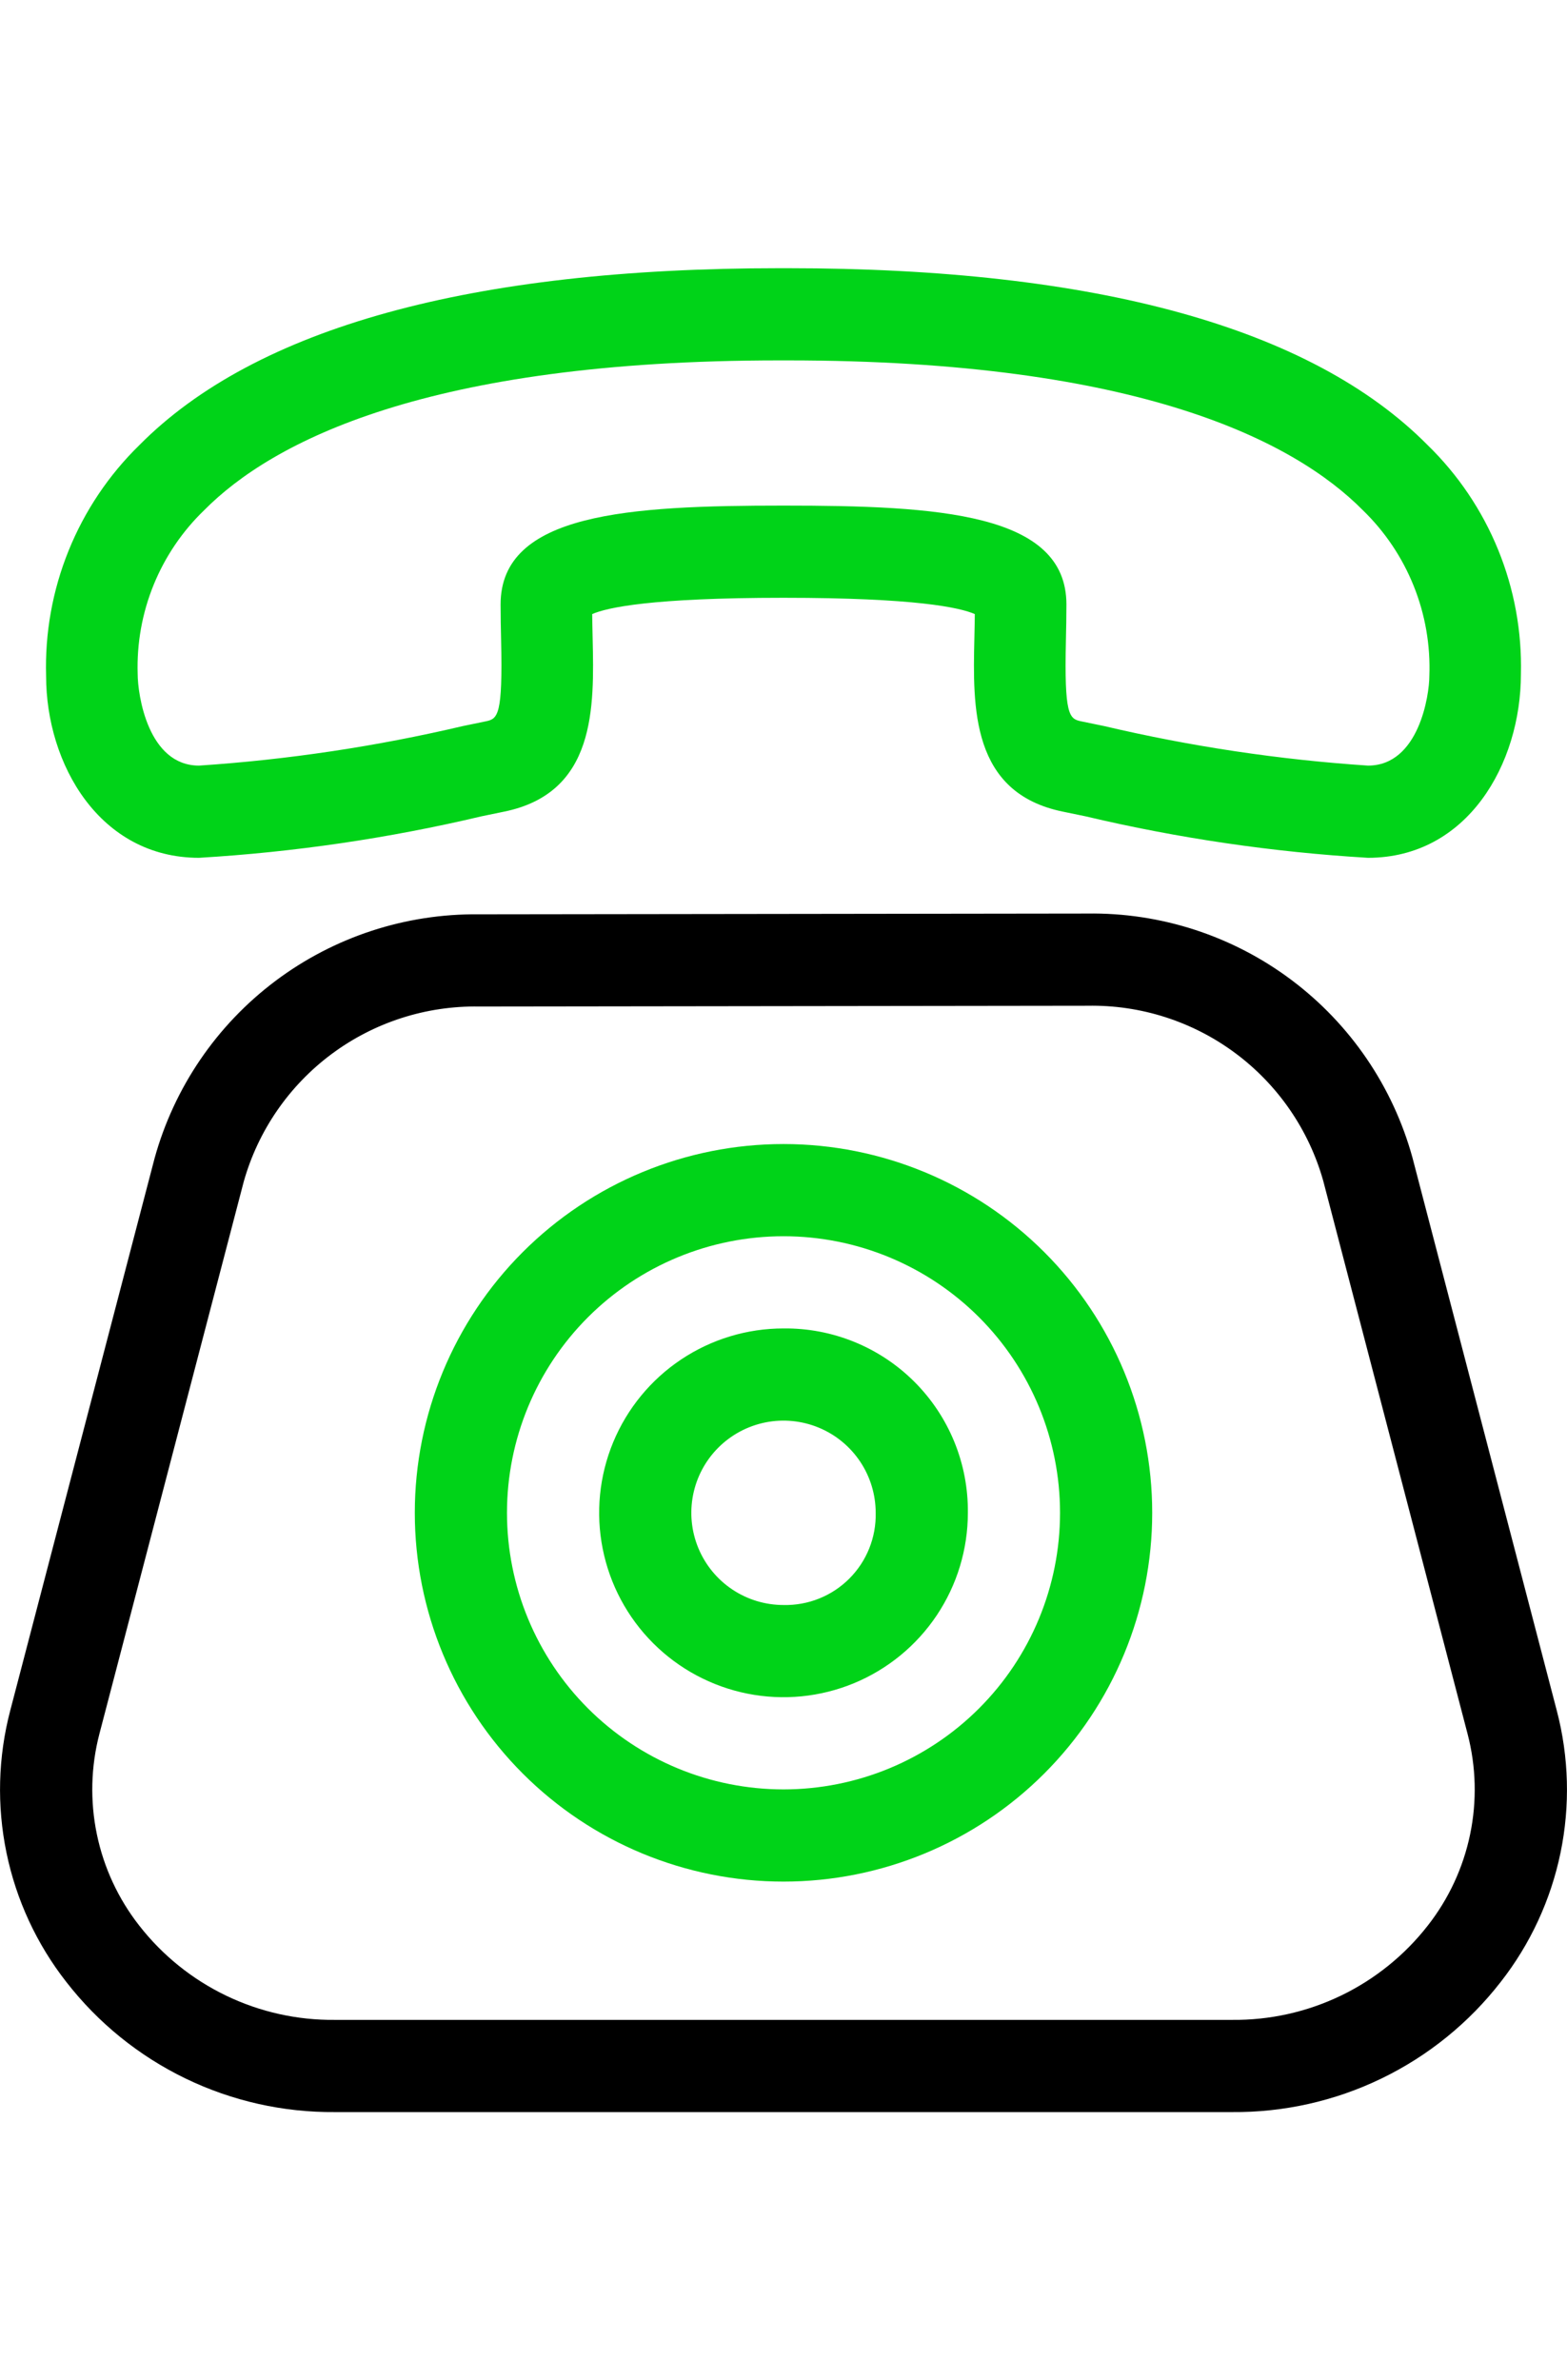
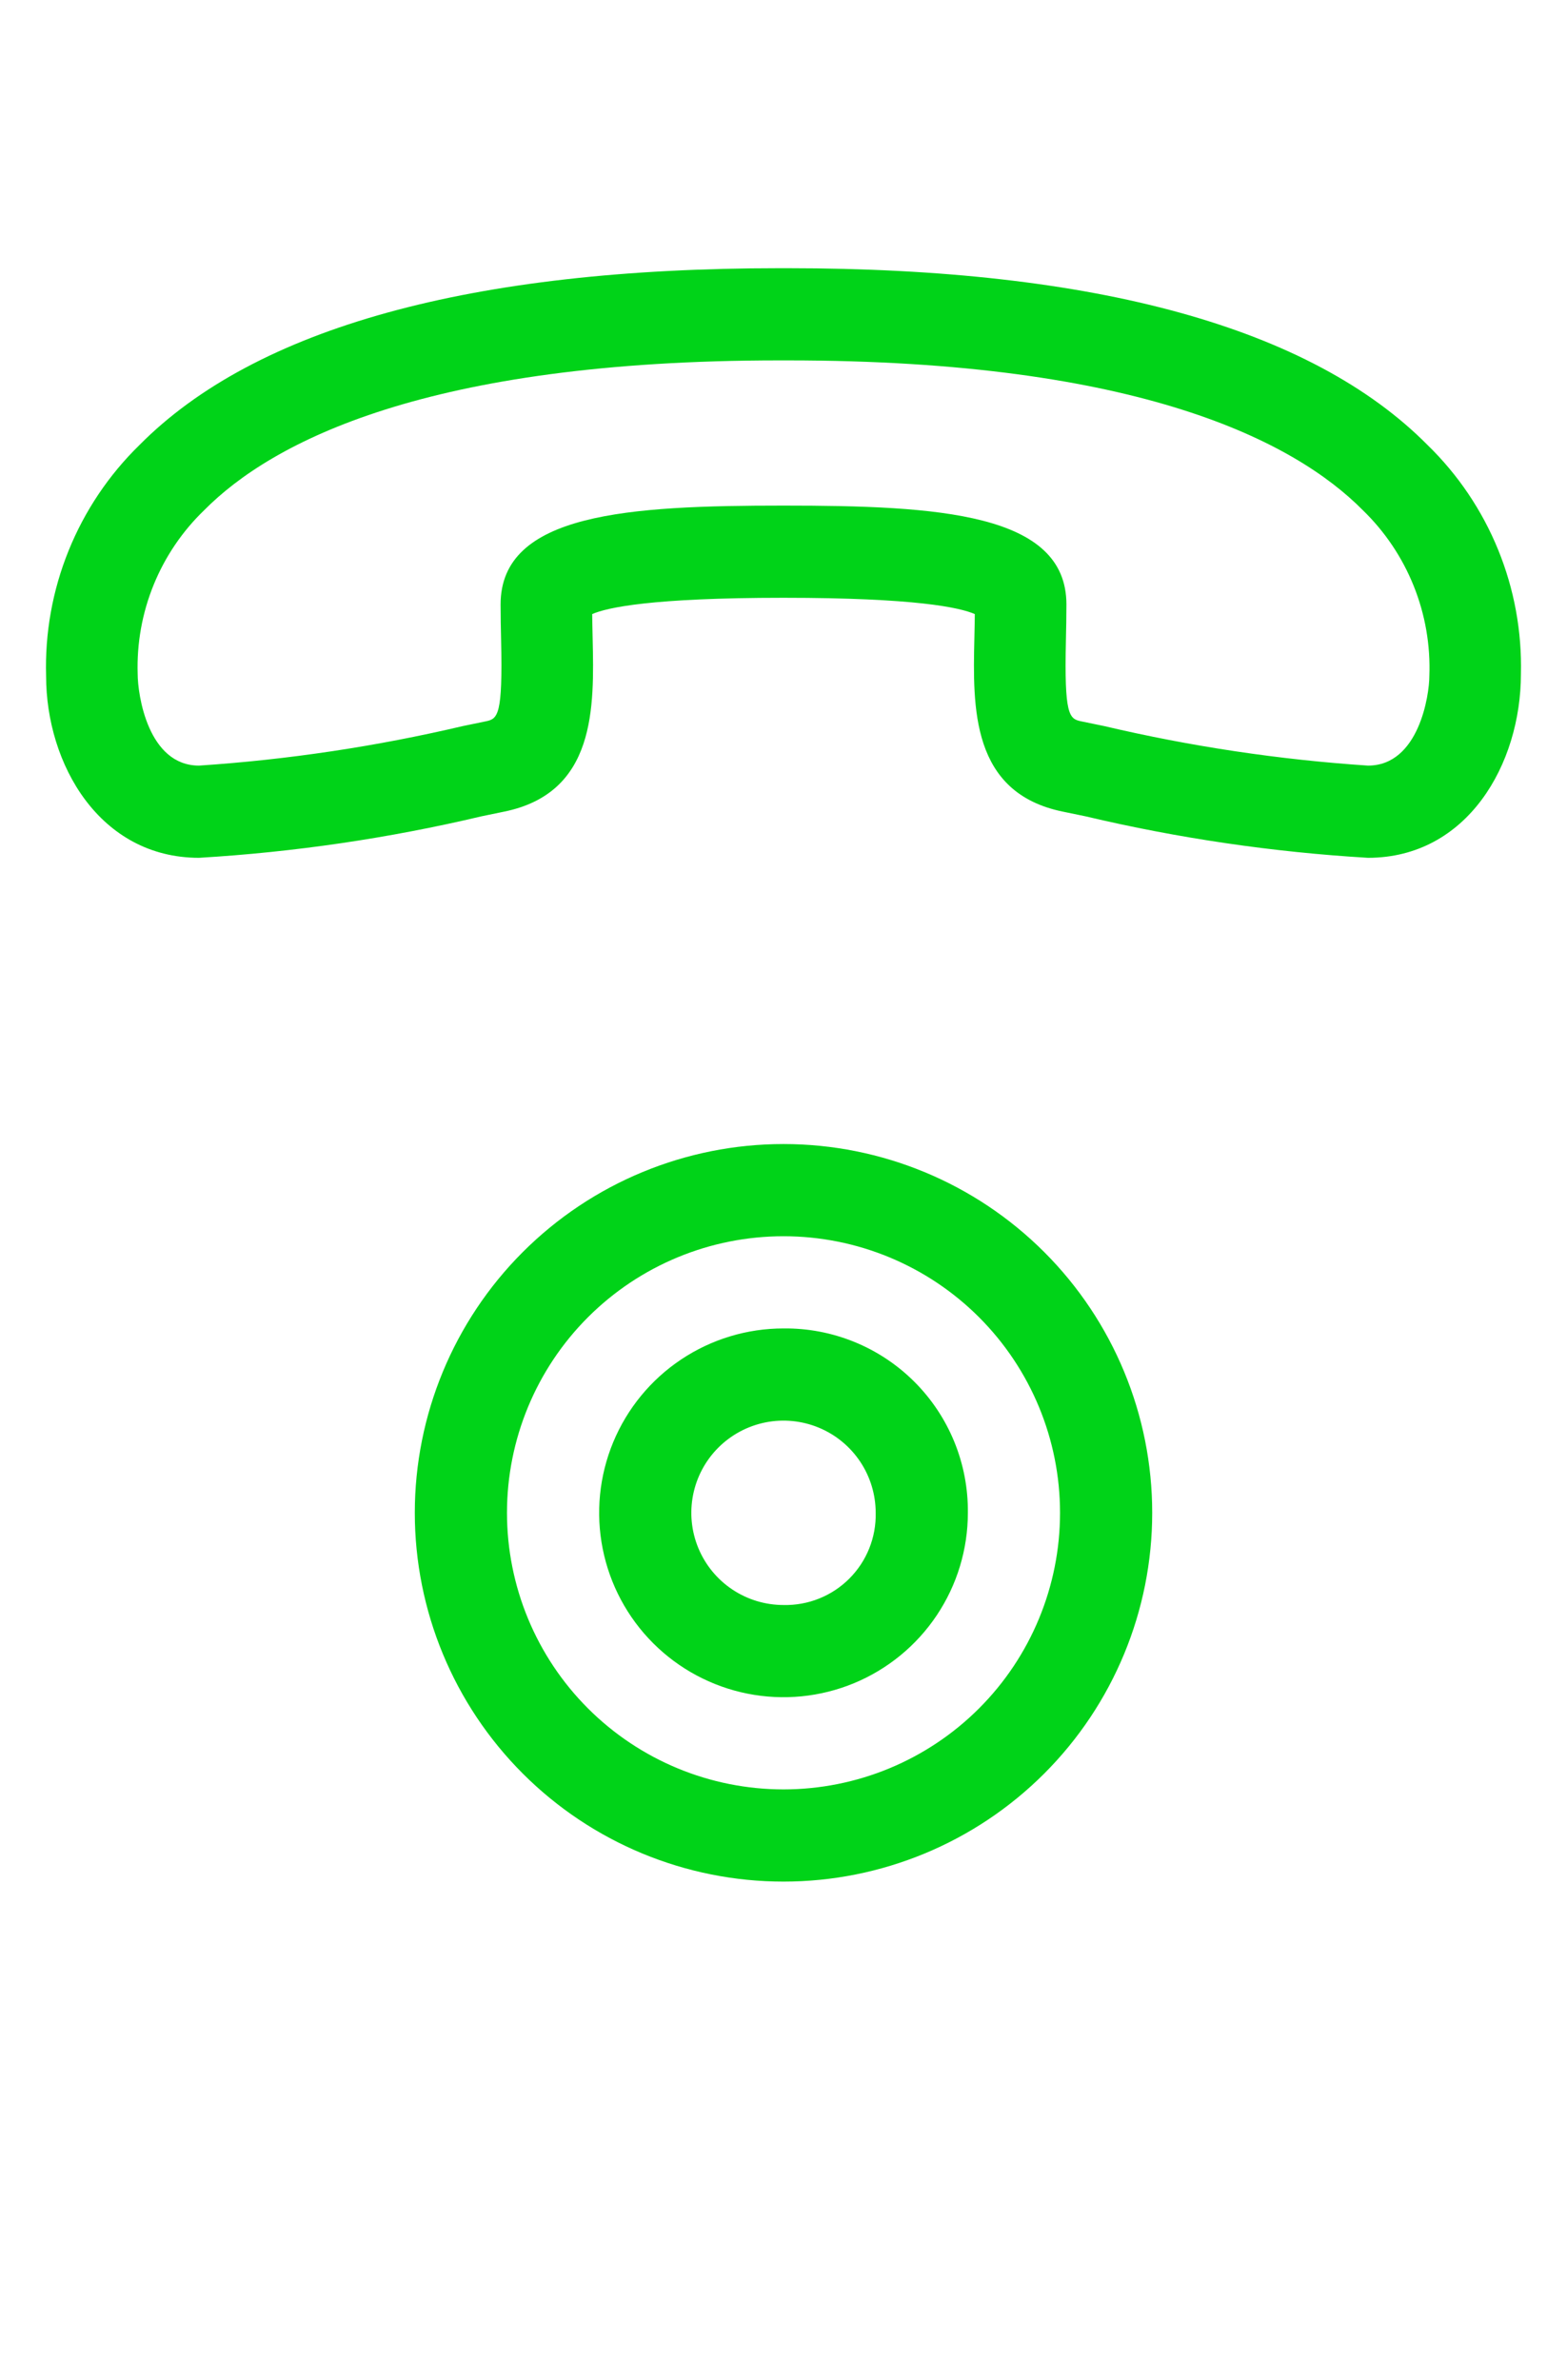
<svg xmlns="http://www.w3.org/2000/svg" width="110" height="167" viewBox="0 0 142 167" fill="none">
  <g clip-path="url(#clip0_1801_822)">
-     <path d="M111.638 166.999H30.363C25.669 167.041 21.029 165.999 16.803 163.954C12.578 161.91 8.883 158.917 6.005 155.21C3.321 151.78 1.467 147.777 0.587 143.512C-0.294 139.248 -0.177 134.838 0.929 130.626L14.009 80.612C15.782 74.203 19.627 68.561 24.944 64.565C30.26 60.569 36.75 58.443 43.401 58.52L98.514 58.449C105.182 58.349 111.695 60.465 117.03 64.465C122.366 68.465 126.222 74.122 127.994 80.549L141.074 130.637C142.178 134.847 142.293 139.256 141.412 143.519C140.531 147.781 138.677 151.783 135.994 155.212C133.116 158.918 129.421 161.911 125.196 163.955C120.971 166 116.331 167.041 111.638 166.999ZM9.009 132.739C8.232 135.716 8.153 138.832 8.779 141.845C9.404 144.858 10.718 147.685 12.616 150.107C14.717 152.801 17.411 154.973 20.49 156.454C23.568 157.936 26.947 158.687 30.363 158.649H111.638C115.053 158.687 118.432 157.936 121.51 156.455C124.588 154.973 127.282 152.802 129.383 150.109C131.281 147.688 132.594 144.862 133.22 141.85C133.846 138.838 133.767 135.723 132.99 132.747L119.91 82.657C118.605 78.026 115.801 73.958 111.938 71.088C108.075 68.219 103.369 66.711 98.557 66.799H98.526L43.414 66.87C38.608 66.791 33.91 68.303 30.053 71.17C26.196 74.038 23.396 78.1 22.089 82.724L9.009 132.739Z" fill="black" />
    <path d="M129.364 16.015C118.83 5.388 99.314 0 71.359 0H70.642C42.687 0 23.171 5.388 12.637 16.015C9.856 18.728 7.669 21.988 6.213 25.589C4.756 29.19 4.064 33.054 4.178 36.937C4.178 44.918 9.035 53.401 18.036 53.401C26.661 52.889 35.226 51.632 43.635 49.643L45.677 49.221C54.019 47.525 53.845 39.767 53.705 33.532C53.691 32.817 53.672 32.081 53.664 31.327C55.003 30.738 59.014 29.851 71.001 29.851C82.987 29.851 86.998 30.738 88.337 31.327C88.329 32.081 88.311 32.817 88.296 33.532C88.157 39.767 87.982 47.525 96.324 49.221L98.366 49.643C106.775 51.632 115.34 52.889 123.966 53.401C132.966 53.401 137.824 44.918 137.824 36.747C137.918 32.895 137.216 29.066 135.76 25.498C134.304 21.93 132.127 18.702 129.364 16.015ZM123.966 45.05C115.906 44.514 107.904 43.315 100.042 41.465L97.969 41.038C96.877 40.816 96.44 40.458 96.592 33.72C96.614 32.672 96.638 31.579 96.638 30.454C96.638 22.174 85.027 21.501 71.001 21.501C56.974 21.501 45.363 22.174 45.363 30.454C45.363 31.579 45.387 32.672 45.41 33.72C45.561 40.458 45.124 40.816 44.032 41.038L41.96 41.465C34.097 43.315 26.095 44.514 18.036 45.05C13.419 45.05 12.475 38.651 12.475 36.727C12.39 33.973 12.883 31.232 13.922 28.68C14.961 26.128 16.524 23.822 18.51 21.911C24.644 15.726 38.668 8.35 70.642 8.35H71.359C103.333 8.35 117.358 15.726 123.492 21.911C125.497 23.851 127.071 26.192 128.11 28.781C129.15 31.37 129.633 34.149 129.526 36.937C129.526 38.651 128.582 45.05 123.966 45.05ZM71.001 79.325C62.139 79.325 53.641 82.844 47.375 89.108C41.109 95.371 37.589 103.867 37.589 112.725C37.589 121.583 41.109 130.079 47.375 136.342C53.641 142.606 62.139 146.125 71.001 146.125C79.862 146.125 88.36 142.606 94.626 136.342C100.892 130.079 104.412 121.583 104.412 112.725C104.412 103.867 100.892 95.371 94.626 89.108C88.36 82.844 79.862 79.325 71.001 79.325ZM71.001 137.775C64.355 137.775 57.981 135.136 53.281 130.438C48.582 125.74 45.942 119.369 45.942 112.725C45.942 106.081 48.582 99.71 53.281 95.012C57.981 90.314 64.355 87.675 71.001 87.675C77.647 87.675 84.02 90.314 88.72 95.012C93.419 99.71 96.059 106.081 96.059 112.725C96.059 119.369 93.419 125.74 88.72 130.438C84.02 135.136 77.647 137.775 71.001 137.775ZM71.001 96.025C67.697 96.025 64.467 97.004 61.719 98.84C58.972 100.674 56.831 103.283 55.566 106.334C54.302 109.386 53.971 112.744 54.616 115.983C55.26 119.222 56.851 122.198 59.188 124.534C61.524 126.869 64.501 128.46 67.742 129.104C70.982 129.748 74.341 129.418 77.394 128.154C80.446 126.89 83.055 124.749 84.891 122.003C86.727 119.257 87.707 116.028 87.707 112.725C87.73 110.525 87.315 108.343 86.484 106.306C85.653 104.269 84.423 102.419 82.867 100.863C81.311 99.308 79.46 98.078 77.422 97.248C75.384 96.417 73.201 96.001 71.001 96.025ZM71.001 121.075C69.349 121.075 67.734 120.585 66.36 119.668C64.986 118.75 63.916 117.446 63.283 115.92C62.651 114.395 62.486 112.716 62.808 111.096C63.13 109.476 63.926 107.988 65.094 106.821C66.262 105.653 67.751 104.858 69.371 104.535C70.991 104.213 72.671 104.379 74.197 105.011C75.724 105.643 77.028 106.713 77.946 108.086C78.864 109.459 79.354 111.074 79.354 112.725C79.379 113.828 79.18 114.925 78.769 115.95C78.358 116.974 77.743 117.905 76.963 118.685C76.182 119.465 75.251 120.08 74.227 120.49C73.202 120.901 72.104 121.1 71.001 121.075Z" fill="#00D318" />
  </g>
  <defs>
    <clipPath id="clip0_1801_822">
      <rect width="142" height="167" fill="white" />
    </clipPath>
  </defs>
</svg>